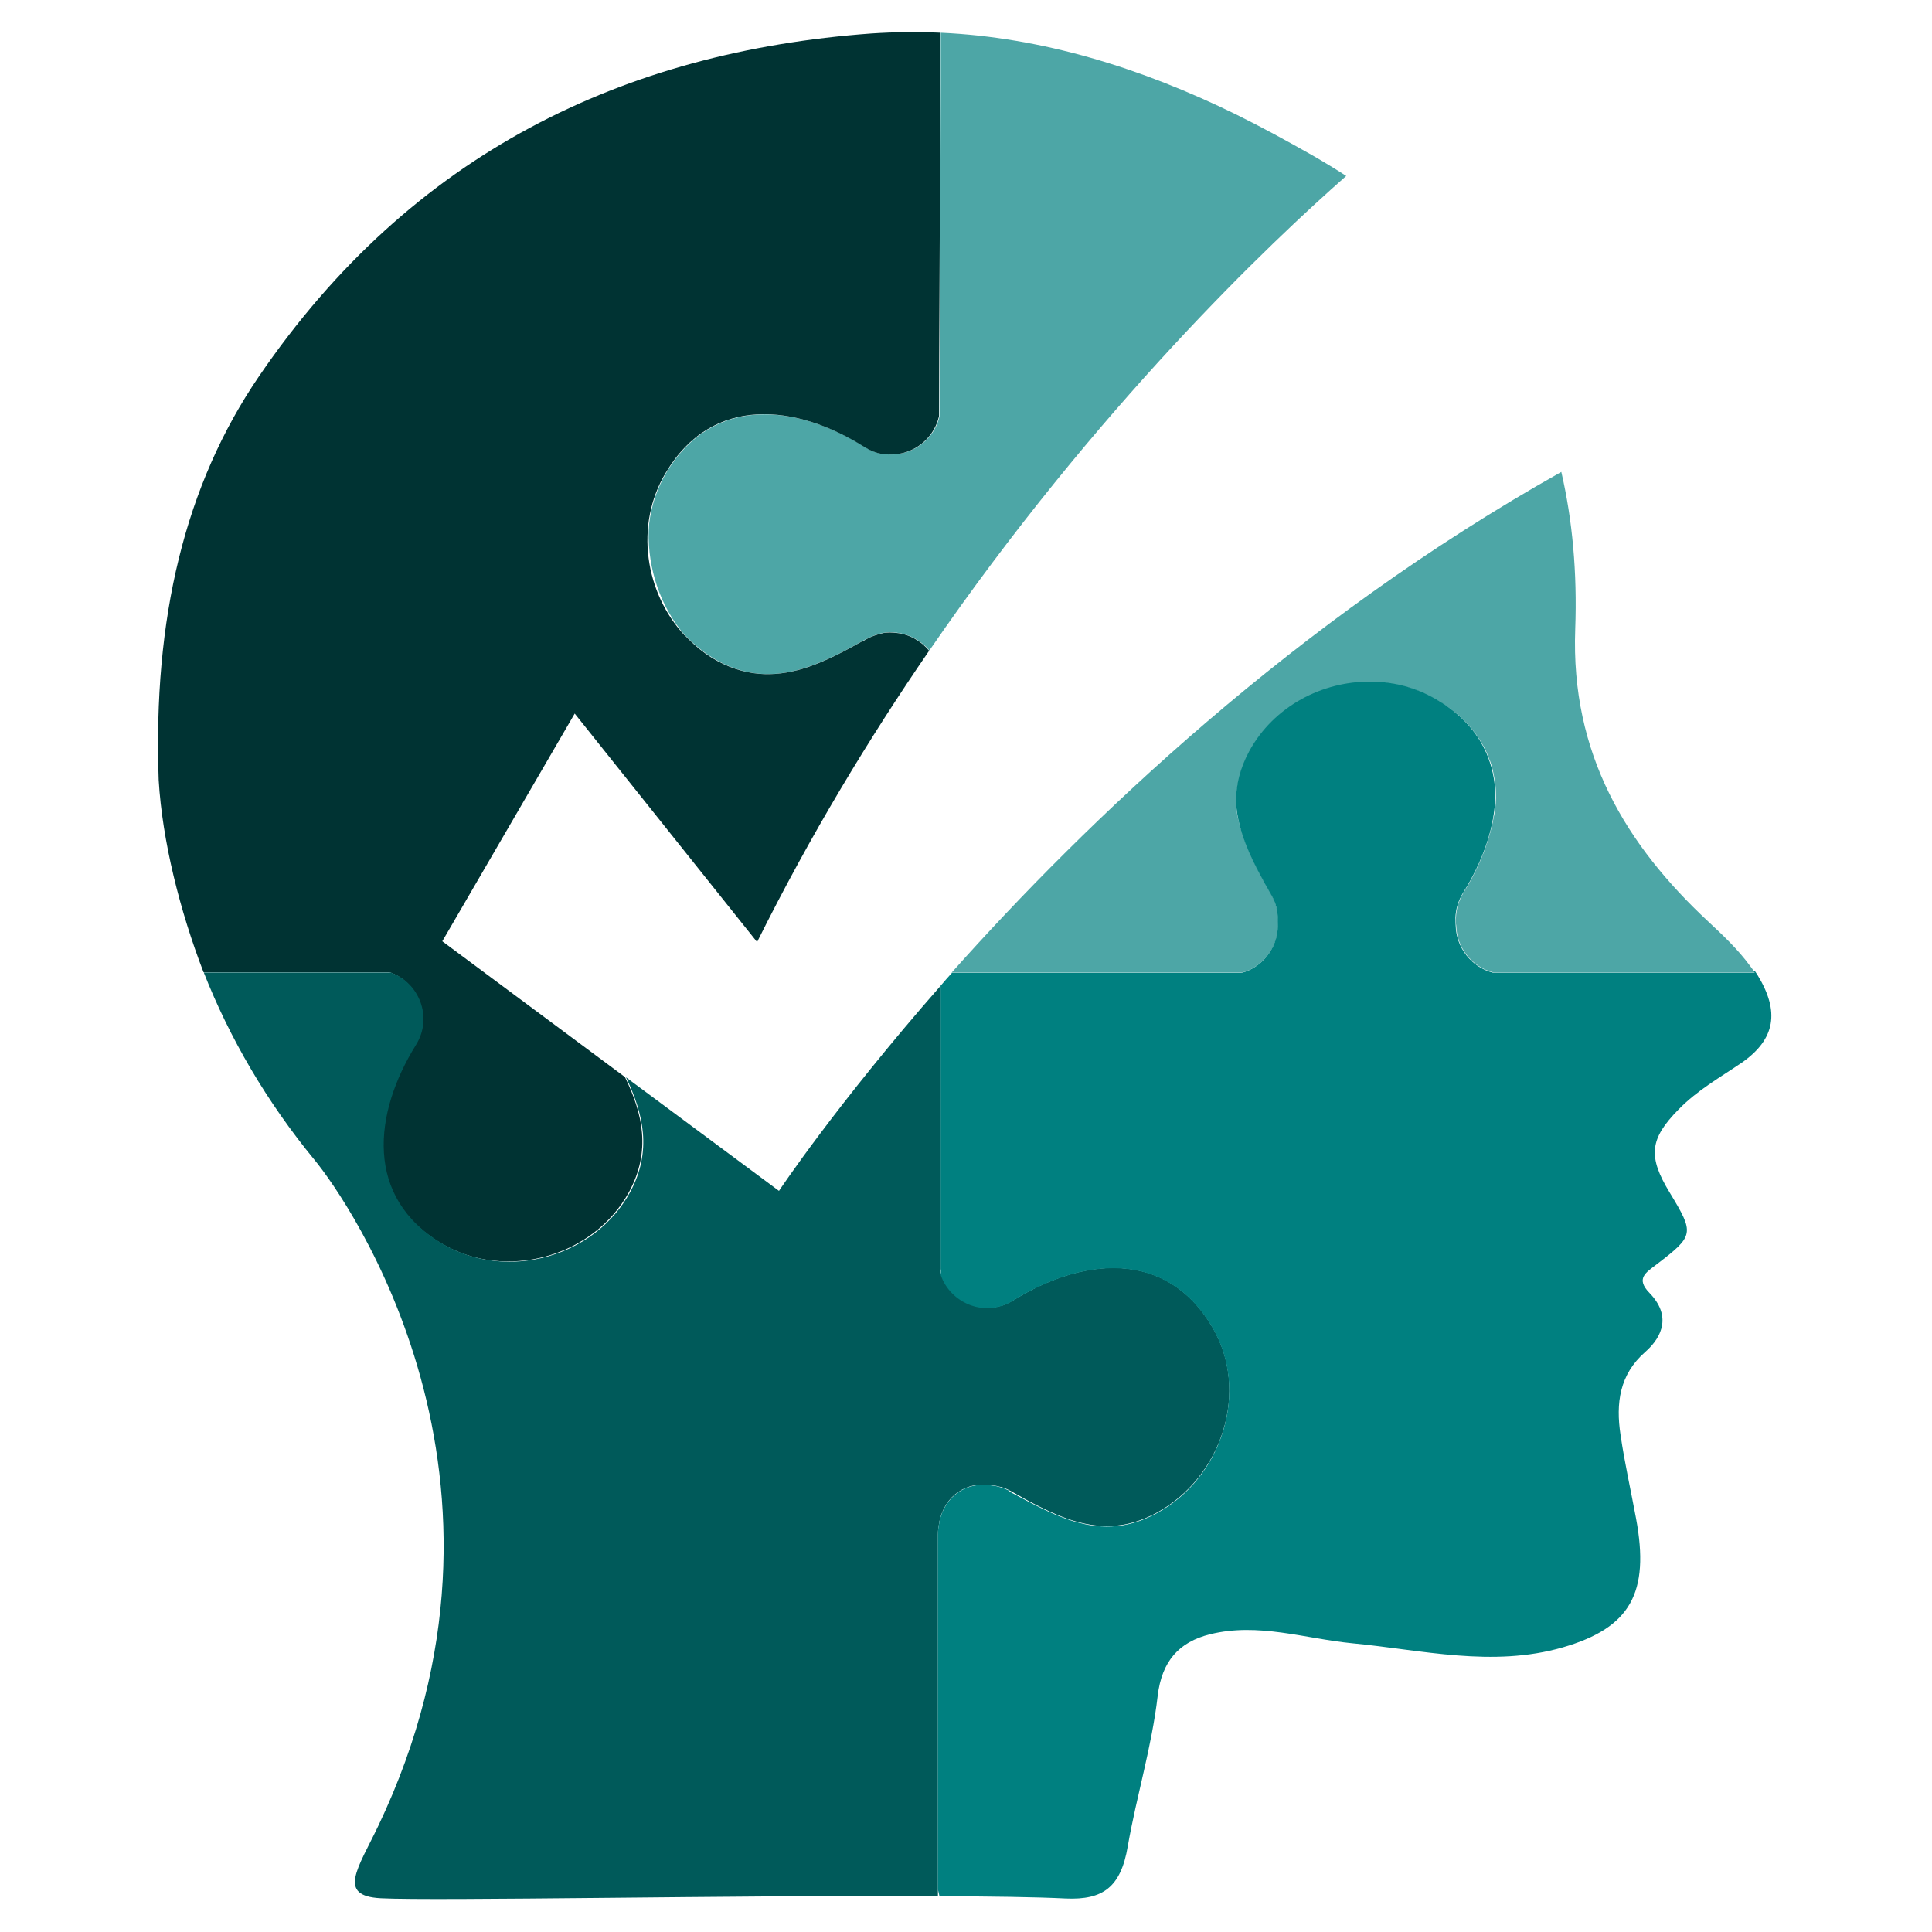
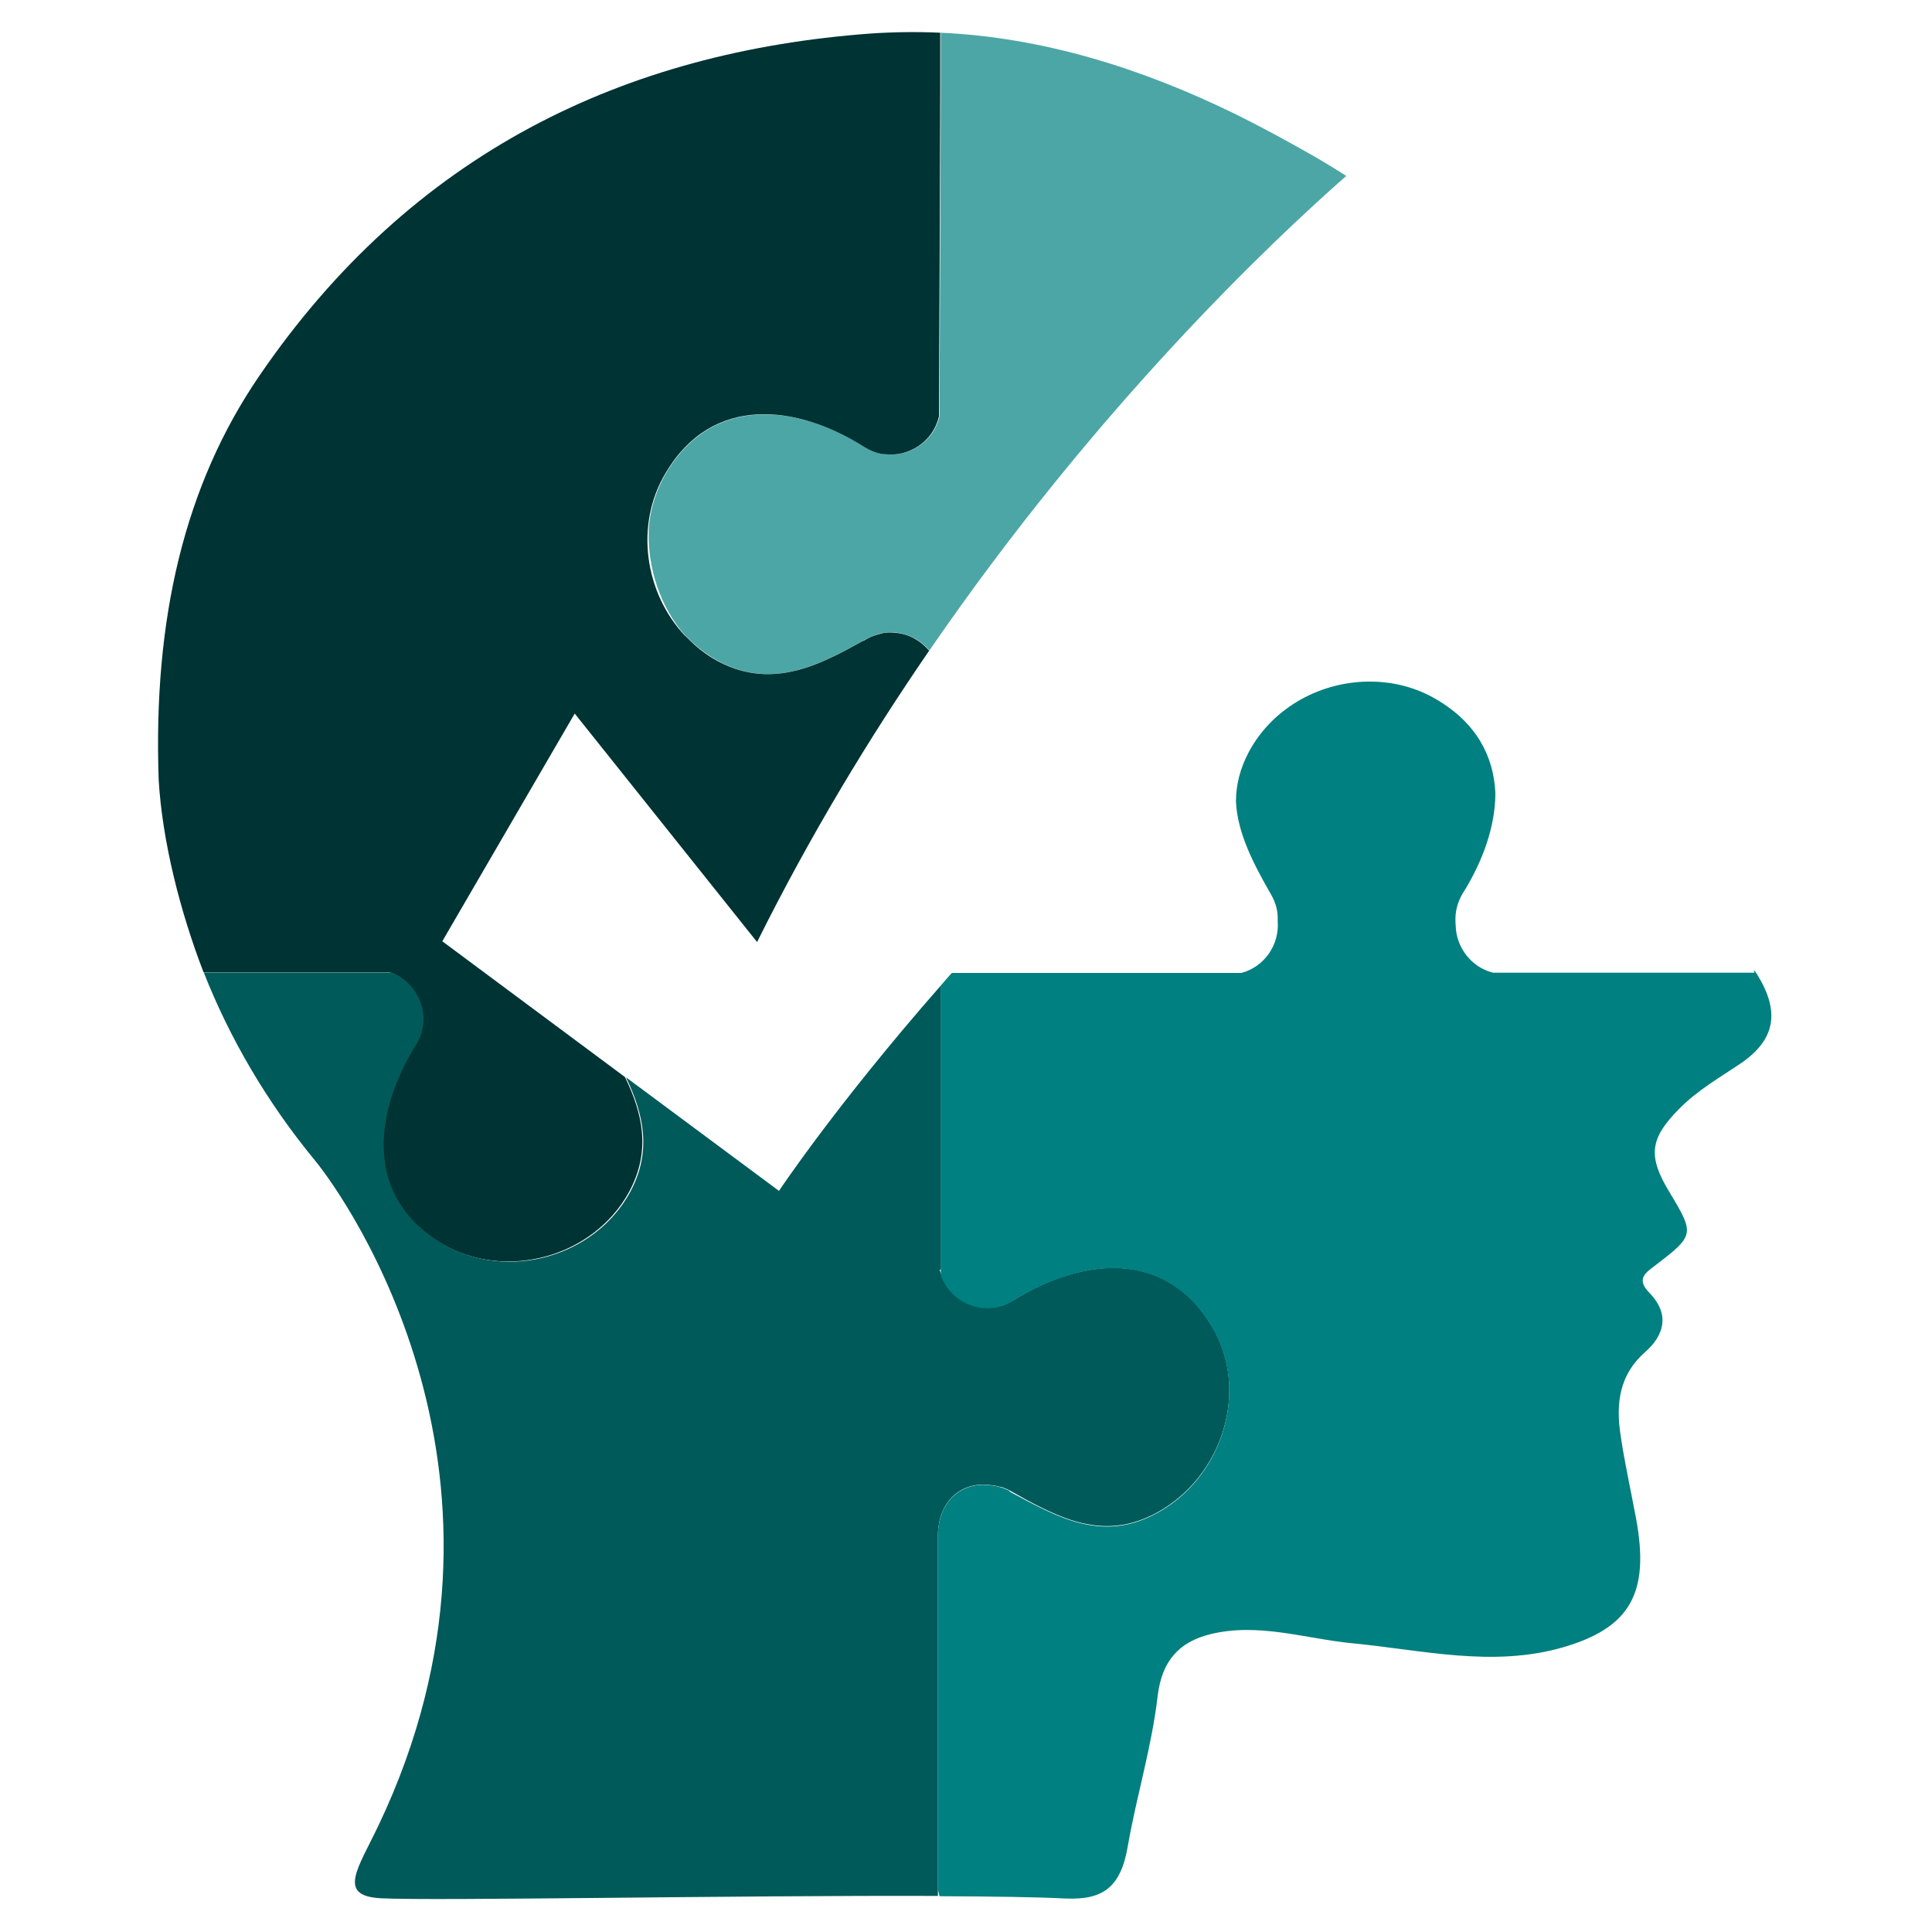
<svg xmlns="http://www.w3.org/2000/svg" version="1.1" id="Layer_1" x="0px" y="0px" viewBox="0 0 750 750" style="enable-background:new 0 0 750 750;" xml:space="preserve">
  <style type="text/css"> 
    .st0{display:none;fill:#0000FF;} 
    .st1{display:none;fill:#0064FF;} 
    .st2{display:none;fill:#0096FF;} 
    .st3{display:none;fill:#00C8FF;} 
    .st4{display:none;fill-rule:evenodd;clip-rule:evenodd;fill:#FFFFFF;} 
    /* .st5{fill:#00C8FF;} 
    .st6{fill:#0000FF;} 
    .st7{fill:#0064FF;} 
    .st8{fill:#0096FF;} */
    .st5{fill:#4da6a6;}
    .st6{fill:#003333;}
    .st7{fill:#005A5A;}
    .st8{fill:#008080;}
  </style>
  <g>
-     <path class="st0" d="M151.4,377.5c11,3.8,16.6,17.3,9.9,28.1c-16.5,26.5-20.3,59.3,10.4,77.3c24.8,14.6,58.9,5.2,72.7-20.1 c11.3-20.8,2-39.2-8.6-57.8c-6.1-10.7-0.6-23.6,10.1-27.5h118.3v0.1l2.8,0l0-0.7h-1.7v-2.6V264.6c0-1.6-0.2-3-0.5-4.5 c-1.9-8-8.7-13.6-16.5-14.5c-0.3,0-0.6-0.1-1-0.1c-1-0.1-2.1-0.1-3.1,0c-0.4,0-0.8,0.1-1.2,0.2c-2.2,0.5-4.4,1.2-6.5,2.4 c-0.5,0.3-1,0.6-1.6,0.8c-6.9,3.9-13.8,7.5-20.8,9.9c-11.3,3.8-22.8,4.4-35.3-2.3c-3.3-1.8-6.2-3.9-8.9-6.3c-1.1-1-2.1-2-3.1-3 c-0.1-0.2-0.3-0.3-0.5-0.4c-15.7-16.6-19.7-43.1-7.6-63.3c18.1-30.6,50.9-26.7,77.3-10c2.1,1.3,4.3,2.2,6.5,2.6c0.1,0,0.1,0,0.2,0 c0.3,0.1,0.7,0.1,1,0.1c9.5,1.2,18.8-4.9,21.1-14.6c0,0,0-0.1,0-0.1l0.3-69.8l0.2-58.9V12.7c-8.9-0.4-17.8-0.3-26.8,0.3 c-95.8,7-178.4,46.3-237.6,133c-28.9,42.3-41.2,94.1-39,156.8c1.4,23.6,8.2,50.7,17.4,74.6H151.4z" />
-     <path class="st1" d="M364.6,591.2v-0.3c2.2-10.6,10.8-16,20.6-14.3c1,0.1,2.1,0.3,3.1,0.6c0.1,0,0.1,0,0.2,0c1.4,0.4,2.8,1,4.2,1.8 c7.5,4.3,15,8.3,22.6,10.9c10.7,3.5,21.5,4,33.8-2.7c25.3-13.8,36.2-47.3,21.5-72.1c-18-30.6-50.8-26.9-77.3-10.4 c-0.7,0.4-1.4,0.8-2.1,1.1c-0.2,0.1-0.5,0.2-0.7,0.3c-0.5,0.2-0.9,0.4-1.4,0.6c-0.3,0.1-0.6,0.2-0.9,0.2c-0.4,0.1-0.8,0.2-1.3,0.3 c-0.3,0.1-0.7,0.1-1,0.1c-0.4,0.1-0.8,0.1-1.2,0.1c-0.4,0-0.7,0-1.1,0c-0.4,0-0.7,0-1.1,0c-0.4,0-0.8-0.1-1.2-0.1 c-0.3,0-0.6-0.1-1-0.1c-0.4-0.1-0.8-0.2-1.2-0.2c-0.3-0.1-0.6-0.1-0.8-0.2c-0.4-0.1-0.9-0.3-1.3-0.4c-0.2-0.1-0.5-0.2-0.7-0.3 c-0.4-0.2-0.9-0.4-1.3-0.6c-0.2-0.1-0.4-0.2-0.6-0.3c-0.5-0.2-0.9-0.5-1.3-0.8c-0.2-0.1-0.3-0.2-0.4-0.3c-0.5-0.3-0.9-0.6-1.3-0.9 c-0.1-0.1-0.2-0.2-0.3-0.3c-0.4-0.4-0.9-0.7-1.3-1.2c-0.1-0.1-0.2-0.2-0.2-0.2c-0.4-0.4-0.8-0.9-1.2-1.4c0-0.1-0.1-0.1-0.1-0.2 c-0.4-0.5-0.8-1-1.1-1.6c0,0-0.1-0.1-0.1-0.1c-0.4-0.6-0.7-1.1-1-1.8c0,0,0-0.1,0-0.1c-0.3-0.6-0.6-1.3-0.8-1.9c0,0,0,0,0,0l0,0 c-0.2-0.5-0.4-1.1-0.5-1.6l0.5-0.1V377.5H245.8c-10.7,3.8-16.2,16.7-10.1,27.5c10.6,18.6,19.9,37,8.6,57.8 c-13.8,25.3-47.8,34.7-72.7,20.1c-30.6-18-26.9-50.8-10.4-77.3c6.7-10.8,1.1-24.3-9.9-28.1H79.1c10,25.4,24.4,50.2,43.1,72.9 c12.5,15.2,88.8,123.7,24.7,258.3c-7.9,16.6-16.2,27.3,0.9,28.2c21,1.1,139.1-1.2,216.3-0.9v-2.6V595.7 C364.1,594.1,364.3,592.6,364.6,591.2z" />
    <path class="st2" d="M682.2,378.4c-0.3-0.5-0.7-1-1-1.5h-0.5c0.2,0.2,0.3,0.5,0.5,0.7h0h-31.1h0h-70.5c0,0,0,0,0,0 c-8.5-2.1-14.3-9.9-14.5-18.2c-0.1-1-0.1-2.1-0.1-3.1c0.1-3.2,1-6.5,2.9-9.6c7.7-12.3,12.6-25.9,12.6-38.8 c-0.6-14.1-7.2-27.2-22.9-36.4c-7.8-4.6-16.4-6.8-25.1-6.9c-19.1-0.3-38.1,9.6-47.6,27.1c-3.6,6.7-5.1,13.2-5.1,19.5 c0.6,12.4,6.9,24.3,13.7,36.2c1.8,3.1,2.6,6.4,2.5,9.6l0,0.1c0,0.2,0,0.4,0,0.6c0.7,9-5.1,17.6-14.1,20H365.1v-0.1h0v117.4 c3.8,11,17.3,16.7,28.1,9.9c26.5-16.5,59.3-20.3,77.3,10.4c14.6,24.8,3.8,58.4-21.5,72.1c-12.3,6.7-23.1,6.2-33.8,2.7 c-7.5-2.5-14.9-6.5-22.7-10.7c-0.3-0.2-0.7-0.4-1-0.8c-2.1-1-4.3-1.7-6.4-1.9c-9.7-1.7-18.4,3.7-20.6,14.3v0.3 c-0.3,1.4-0.5,2.9-0.5,4.5v137.7l0.6,2.6c19.9,0.1,37.1,0.3,49.1,0.9c14.3,0.6,21.3-4.3,24-20.3c3.4-19.5,9.3-38.5,11.6-58.3 c1.6-13.6,8.3-21,20.4-24c18.7-4.6,36.7,1.7,55,3.5c27.3,2.6,54.5,9.5,81.9,1.6c26.2-7.6,33.8-21.1,28.4-50.1 c-2-10.8-4.4-21.4-6-32.3c-1.9-12.4-0.4-23.5,9.5-32.2c7.1-6.2,10-14.4,1.8-22.9c-5.6-5.7-1.4-8,2.6-11.1 c14.8-11.3,14.8-12,5.2-27.9c-8.6-14.1-7.8-20.9,3.4-32.3c7.3-7.5,16.2-12.5,24.6-18.2C689.2,403.4,691,392.7,682.2,378.4z" />
-     <path class="st3" d="M679.4,375c-4.7-6.4-10.4-11.8-16.2-17.2c-31.9-29.7-53.5-65.1-51.7-113.6c3.2-86.5-34.5-145.6-102.3-184.1 c-9.7-5.5-19.4-10.8-29.3-15.7c-36.9-18.1-75.3-30-114.8-31.8l0,0.1c0,0,0,0,0,0v20.1l-0.2,58.9l-0.3,69.8c0,0,0,0.1,0,0.1 c-2.2,9.6-11.6,15.8-21.1,14.6c-0.3,0-0.7-0.1-1-0.1c-0.1,0-0.1,0-0.2,0c-2.2-0.4-4.4-1.3-6.5-2.6c-26.4-16.6-59.2-20.5-77.3,10 c-3.6,6.1-5.8,12.9-6.6,19.7c-1.2,14.6,3.3,29.9,12.2,41.3c0.7,0.8,1.3,1.6,2,2.3c0.1,0.2,0.3,0.3,0.5,0.4c1,1,2,2.1,3.1,3 c2.7,2.4,5.7,4.5,8.9,6.3c12.4,6.8,24,6.2,35.3,2.3c7-2.4,13.9-6,20.8-9.9c0.5-0.3,1-0.6,1.6-0.8c2.2-1.2,4.4-2,6.5-2.4 c0.4-0.1,0.8-0.1,1.2-0.2c1-0.1,2.1-0.1,3.1,0c0.3,0,0.6,0.1,1,0.1c7.7,0.9,14.6,6.5,16.5,14.5c0.3,1.4,0.5,2.9,0.5,4.5v0.5v109.2 v0.7v1.9h1.7l0,0.7l-1.7,0v0H482c9-2.4,14.8-11,14.1-20c0-0.2,0-0.4,0-0.6l0-0.1c0-3.2-0.8-6.5-2.5-9.6 c-4.5-7.9-8.8-15.8-11.3-23.8c-0.5-1.3-1-2.7-1.3-4.1c-0.7-2.6-1.1-5.1-1.1-7.7c0,0,0,0,0,0c0-0.2,0-0.3,0-0.5c0,0,0,0,0,0 c0,0,0,0,0,0c0-1.6,0.1-3.1,0.3-4.7c0,0,0-0.1,0-0.1c0.1-0.8,0.2-1.5,0.4-2.3c0-0.1,0-0.2,0.1-0.2c0.1-0.7,0.3-1.4,0.5-2.2 c0-0.1,0.1-0.3,0.1-0.4c0.2-0.7,0.4-1.3,0.6-2c0.1-0.2,0.2-0.5,0.3-0.7c0.2-0.6,0.4-1.1,0.6-1.7c0.2-0.4,0.4-0.8,0.5-1.2 c0.2-0.4,0.3-0.8,0.5-1.3c0.4-0.8,0.8-1.7,1.3-2.5c9.5-17.5,28.5-27.4,47.6-27.1c8.7,0.1,17.3,2.3,25.1,6.9c1,0.6,1.9,1.2,2.8,1.8 c0.4,0.2,0.7,0.5,1.1,0.7c0.5,0.4,1.1,0.7,1.6,1.1c0.4,0.3,0.8,0.7,1.2,1c0.4,0.3,0.8,0.6,1.2,0.9c0.5,0.4,0.9,0.8,1.3,1.2 c0.3,0.3,0.6,0.5,0.9,0.8c0.5,0.5,0.9,0.9,1.4,1.4c0.2,0.2,0.4,0.4,0.6,0.7c0.5,0.5,0.9,1,1.3,1.5c0.2,0.2,0.4,0.4,0.5,0.6 c0.4,0.6,0.9,1.1,1.3,1.7c0.1,0.2,0.3,0.3,0.4,0.5c0.4,0.6,0.8,1.3,1.2,1.9c0.1,0.1,0.2,0.3,0.3,0.4c0.4,0.7,0.8,1.4,1.1,2 c0.1,0.1,0.1,0.2,0.2,0.3c0.4,0.7,0.7,1.5,1,2.2c0,0.1,0.1,0.1,0.1,0.2c0.3,0.8,0.6,1.5,0.9,2.3c0,0.1,0,0.1,0.1,0.1 c0.3,0.8,0.5,1.6,0.8,2.4c0,0,0,0.1,0,0.1c0.5,1.7,0.8,3.4,1.1,5.1c0,0,0,0,0,0c0.3,1.8,0.5,3.6,0.5,5.5c0.1,2.4-0.1,4.9-0.5,7.4 c-0.1,0.6-0.2,1.3-0.4,1.9c0,0.2-0.1,0.4-0.1,0.6c-0.1,0.7-0.3,1.4-0.4,2c-2,9-5.9,18.1-11.2,26.6c-1.9,3.1-2.8,6.4-2.9,9.6 c-0.1,1-0.1,2.1,0.1,3.1c0.2,8.4,5.9,16.1,14.5,18.2c0,0,0,0,0,0h70.5h0h31.1h0C680.6,376.7,680,375.8,679.4,375z" />
-     <path id="Checkmark__x28_PATH_x29__00000088840120100917773350000015368033856863887288_" class="st4" d="M171.7,365.4l130.5,96.9 c0,0,135.9-205.6,357.8-306.5L537.1,55.9c0,0-147,116.6-243.2,309.7l-70.8-88.7L171.7,365.4z" />
    <g>
      <path class="st5" d="M266.1,246.8c0.1,0.2,0.3,0.3,0.5,0.4c1,1,2,2.1,3.1,3c2.7,2.4,5.7,4.5,8.9,6.3c12.4,6.8,24,6.2,35.3,2.3 c7-2.4,13.9-6,20.8-9.9c0.5-0.3,1-0.6,1.6-0.8c2.2-1.2,4.4-2,6.5-2.4c0.4-0.1,0.8-0.1,1.2-0.2c1-0.1,2.1-0.1,3.1,0 c0.3,0,0.6,0.1,1,0.1c5,0.6,9.5,3.1,12.7,6.9C425.7,158,493.6,93.8,522.6,68.3c-4.3-2.8-8.8-5.5-13.3-8.1 c-9.7-5.5-19.4-10.8-29.3-15.7c-36.9-18.1-75.3-30-114.8-31.8l0,0.1c0,0,0,0,0,0v20.1l-0.2,58.9l-0.3,69.8c0,0,0,0.1,0,0.1 c-2.2,9.6-11.6,15.8-21.1,14.6c-0.3,0-0.7-0.1-1-0.1c-0.1,0-0.1,0-0.2,0c-2.2-0.4-4.4-1.3-6.5-2.6c-26.4-16.6-59.2-20.5-77.3,10 c-3.6,6.1-5.8,12.9-6.6,19.7c-1.2,14.6,3.3,29.9,12.2,41.3C264.8,245.3,265.4,246.1,266.1,246.8z" />
-       <path class="st5" d="M679.4,375c-4.7-6.4-10.4-11.8-16.2-17.2c-31.9-29.7-53.5-65.1-51.7-113.6c0.8-22.1-1.1-42.4-5.4-61 c-103.5,58.1-184.4,135.7-236.7,194.4H482c9-2.4,14.8-11,14.1-20c0-0.2,0-0.4,0-0.6l0-0.1c0-3.2-0.8-6.5-2.5-9.6 c-4.5-7.9-8.8-15.8-11.3-23.8c-0.5-1.3-1-2.7-1.3-4.1c-0.7-2.6-1.1-5.1-1.1-7.7c0,0,0,0,0,0c0-0.2,0-0.3,0-0.5c0,0,0,0,0,0 c0,0,0,0,0,0c0-1.6,0.1-3.1,0.3-4.7c0,0,0-0.1,0-0.1c0.1-0.8,0.2-1.5,0.4-2.3c0-0.1,0-0.2,0.1-0.2c0.1-0.7,0.3-1.4,0.5-2.2 c0-0.1,0.1-0.3,0.1-0.4c0.2-0.7,0.4-1.3,0.6-2c0.1-0.2,0.2-0.5,0.3-0.7c0.2-0.6,0.4-1.1,0.6-1.7c0.2-0.4,0.4-0.8,0.5-1.2 c0.2-0.4,0.3-0.8,0.5-1.3c0.4-0.8,0.8-1.7,1.3-2.5c9.5-17.5,28.5-27.4,47.6-27.1c8.7,0.1,17.3,2.3,25.1,6.9c1,0.6,1.9,1.2,2.8,1.8 c0.4,0.2,0.7,0.5,1.1,0.7c0.5,0.4,1.1,0.7,1.6,1.1c0.4,0.3,0.8,0.7,1.2,1c0.4,0.3,0.8,0.6,1.2,0.9c0.5,0.4,0.9,0.8,1.3,1.2 c0.3,0.3,0.6,0.5,0.9,0.8c0.5,0.5,0.9,0.9,1.4,1.4c0.2,0.2,0.4,0.4,0.6,0.7c0.5,0.5,0.9,1,1.3,1.5c0.2,0.2,0.4,0.4,0.5,0.6 c0.4,0.6,0.9,1.1,1.3,1.7c0.1,0.2,0.3,0.3,0.4,0.5c0.4,0.6,0.8,1.3,1.2,1.9c0.1,0.1,0.2,0.3,0.3,0.4c0.4,0.7,0.8,1.4,1.1,2 c0.1,0.1,0.1,0.2,0.2,0.3c0.4,0.7,0.7,1.5,1,2.2c0,0.1,0.1,0.1,0.1,0.2c0.3,0.8,0.6,1.5,0.9,2.3c0,0.1,0,0.1,0.1,0.1 c0.3,0.8,0.5,1.6,0.8,2.4c0,0,0,0.1,0,0.1c0.5,1.7,0.8,3.4,1.1,5.1c0,0,0,0,0,0c0.3,1.8,0.5,3.6,0.5,5.5c0.1,2.4-0.1,4.9-0.5,7.4 c-0.1,0.6-0.2,1.3-0.4,1.9c0,0.2-0.1,0.4-0.1,0.6c-0.1,0.7-0.3,1.4-0.4,2c-2,9-5.9,18.1-11.2,26.6c-1.9,3.1-2.8,6.4-2.9,9.6 c-0.1,1-0.1,2.1,0.1,3.1c0.2,8.4,5.9,16.1,14.5,18.2c0,0,0,0,0,0h70.5h0h31.1h0C680.6,376.7,680,375.8,679.4,375z" />
    </g>
    <path class="st6" d="M171.7,365.4l51.4-88.4l70.8,88.7c20.6-41.4,43.5-79.2,66.8-113.1c-3.2-3.8-7.7-6.4-12.7-6.9 c-0.3,0-0.6-0.1-1-0.1c-1-0.1-2.1-0.1-3.1,0c-0.4,0-0.8,0.1-1.2,0.2c-2.2,0.5-4.4,1.2-6.5,2.4c-0.5,0.3-1,0.6-1.6,0.8 c-6.9,3.9-13.8,7.5-20.8,9.9c-11.3,3.8-22.8,4.4-35.3-2.3c-3.3-1.8-6.2-3.9-8.9-6.3c-1.1-1-2.1-2-3.1-3c-0.1-0.2-0.3-0.3-0.5-0.4 c-15.7-16.6-19.7-43.1-7.6-63.3c18.1-30.6,50.9-26.7,77.3-10c2.1,1.3,4.3,2.2,6.5,2.6c0.1,0,0.1,0,0.2,0c0.3,0.1,0.7,0.1,1,0.1 c9.5,1.2,18.8-4.9,21.1-14.6c0,0,0-0.1,0-0.1l0.3-69.8l0.2-58.9V12.7c-8.9-0.4-17.8-0.3-26.8,0.3c-95.8,7-178.4,46.3-237.6,133 c-28.9,42.3-41.2,94.1-39,156.8c1.4,23.6,8.2,50.7,17.4,74.6h72.2c11,3.8,16.6,17.3,9.9,28.1c-16.5,26.5-20.3,59.3,10.4,77.3 c24.8,14.6,58.9,5.2,72.7-20.1c8.6-15.9,5.3-30.4-1.6-44.6L171.7,365.4z" />
    <path class="st7" d="M393.3,504.8c-0.7,0.4-1.4,0.8-2.1,1.1c-0.2,0.1-0.5,0.2-0.7,0.3c-0.5,0.2-0.9,0.4-1.4,0.6 c-0.3,0.1-0.6,0.2-0.9,0.2c-0.4,0.1-0.8,0.2-1.3,0.3c-0.3,0.1-0.7,0.1-1,0.1c-0.4,0.1-0.8,0.1-1.2,0.1c-0.4,0-0.7,0-1.1,0 c-0.4,0-0.7,0-1.1,0c-0.4,0-0.8-0.1-1.2-0.1c-0.3,0-0.6-0.1-1-0.1c-0.4-0.1-0.8-0.2-1.2-0.2c-0.3-0.1-0.6-0.1-0.8-0.2 c-0.4-0.1-0.9-0.3-1.3-0.4c-0.2-0.1-0.5-0.2-0.7-0.3c-0.4-0.2-0.9-0.4-1.3-0.6c-0.2-0.1-0.4-0.2-0.6-0.3c-0.5-0.2-0.9-0.5-1.3-0.8 c-0.2-0.1-0.3-0.2-0.4-0.3c-0.5-0.3-0.9-0.6-1.3-0.9c-0.1-0.1-0.2-0.2-0.3-0.3c-0.4-0.4-0.9-0.7-1.3-1.2c-0.1-0.1-0.2-0.2-0.2-0.2 c-0.4-0.4-0.8-0.9-1.2-1.4c0-0.1-0.1-0.1-0.1-0.2c-0.4-0.5-0.8-1-1.1-1.6c0,0-0.1-0.1-0.1-0.1c-0.4-0.6-0.7-1.1-1-1.8 c0,0,0-0.1,0-0.1c-0.3-0.6-0.6-1.3-0.8-1.9c0,0,0,0,0,0c-0.2-0.5-0.4-1.1-0.5-1.6l0.5-0.1V382.5c-40.8,46.5-62.9,79.8-62.9,79.8 l-59.4-44.1c6.8,14.2,10.2,28.7,1.6,44.6c-13.8,25.3-47.8,34.7-72.7,20.1c-30.6-18-26.9-50.8-10.4-77.3c6.7-10.8,1.1-24.3-9.9-28.1 H79.1c10,25.4,24.4,50.2,43.1,72.9c12.5,15.2,88.8,123.7,24.7,258.3c-7.9,16.6-16.2,27.3,0.9,28.2c21,1.1,139.1-1.2,216.3-0.9v-2.6 V595.7c0-1.6,0.2-3,0.5-4.5v-0.3c2.2-10.6,10.8-16,20.6-14.3c1,0.1,2.1,0.3,3.1,0.6c0.1,0,0.1,0,0.2,0c1.4,0.4,2.8,1,4.2,1.8 c7.5,4.3,15,8.3,22.6,10.9c10.7,3.5,21.5,4,33.8-2.7c25.3-13.8,36.2-47.3,21.5-72.1C452.6,484.5,419.8,488.3,393.3,504.8z" />
    <path class="st8" d="M682.2,378.4c-0.3-0.5-0.7-1-1-1.5h-0.5c0.2,0.2,0.3,0.5,0.5,0.7h0h-31.1h0h-70.5c0,0,0,0,0,0 c-8.5-2.1-14.3-9.9-14.5-18.2c-0.1-1-0.1-2.1-0.1-3.1c0.1-3.2,1-6.5,2.9-9.6c7.7-12.3,12.6-25.9,12.6-38.8 c-0.6-14.1-7.2-27.2-22.9-36.4c-7.8-4.6-16.4-6.8-25.1-6.9c-19.1-0.3-38.1,9.6-47.6,27.1c-3.6,6.7-5.1,13.2-5.1,19.5 c0.6,12.4,6.9,24.3,13.7,36.2c1.8,3.1,2.6,6.4,2.5,9.6l0,0.1c0,0.2,0,0.4,0,0.6c0.7,9-5.1,17.6-14.1,20H369.5 c-1.5,1.6-2.9,3.3-4.3,4.9v112.4c3.8,11,17.3,16.7,28.1,9.9c26.5-16.5,59.3-20.3,77.3,10.4c14.6,24.8,3.8,58.4-21.5,72.1 c-12.3,6.7-23.1,6.2-33.8,2.7c-7.5-2.5-14.9-6.5-22.7-10.7c-0.3-0.2-0.7-0.4-1-0.8c-2.1-1-4.3-1.7-6.4-1.9 c-9.7-1.7-18.4,3.7-20.6,14.3v0.3c-0.3,1.4-0.5,2.9-0.5,4.5v137.7l0.6,2.6c19.9,0.1,37.1,0.3,49.1,0.9c14.3,0.6,21.3-4.3,24-20.3 c3.4-19.5,9.3-38.5,11.6-58.3c1.6-13.6,8.3-21,20.4-24c18.7-4.6,36.7,1.7,55,3.5c27.3,2.6,54.5,9.5,81.9,1.6 c26.2-7.6,33.8-21.1,28.4-50.1c-2-10.8-4.4-21.4-6-32.3c-1.9-12.4-0.4-23.5,9.5-32.2c7.1-6.2,10-14.4,1.8-22.9 c-5.6-5.7-1.4-8,2.6-11.1c14.8-11.3,14.8-12,5.2-27.9c-8.6-14.1-7.8-20.9,3.4-32.3c7.3-7.5,16.2-12.5,24.6-18.2 C689.2,403.4,691,392.7,682.2,378.4z" />
  </g>
</svg>